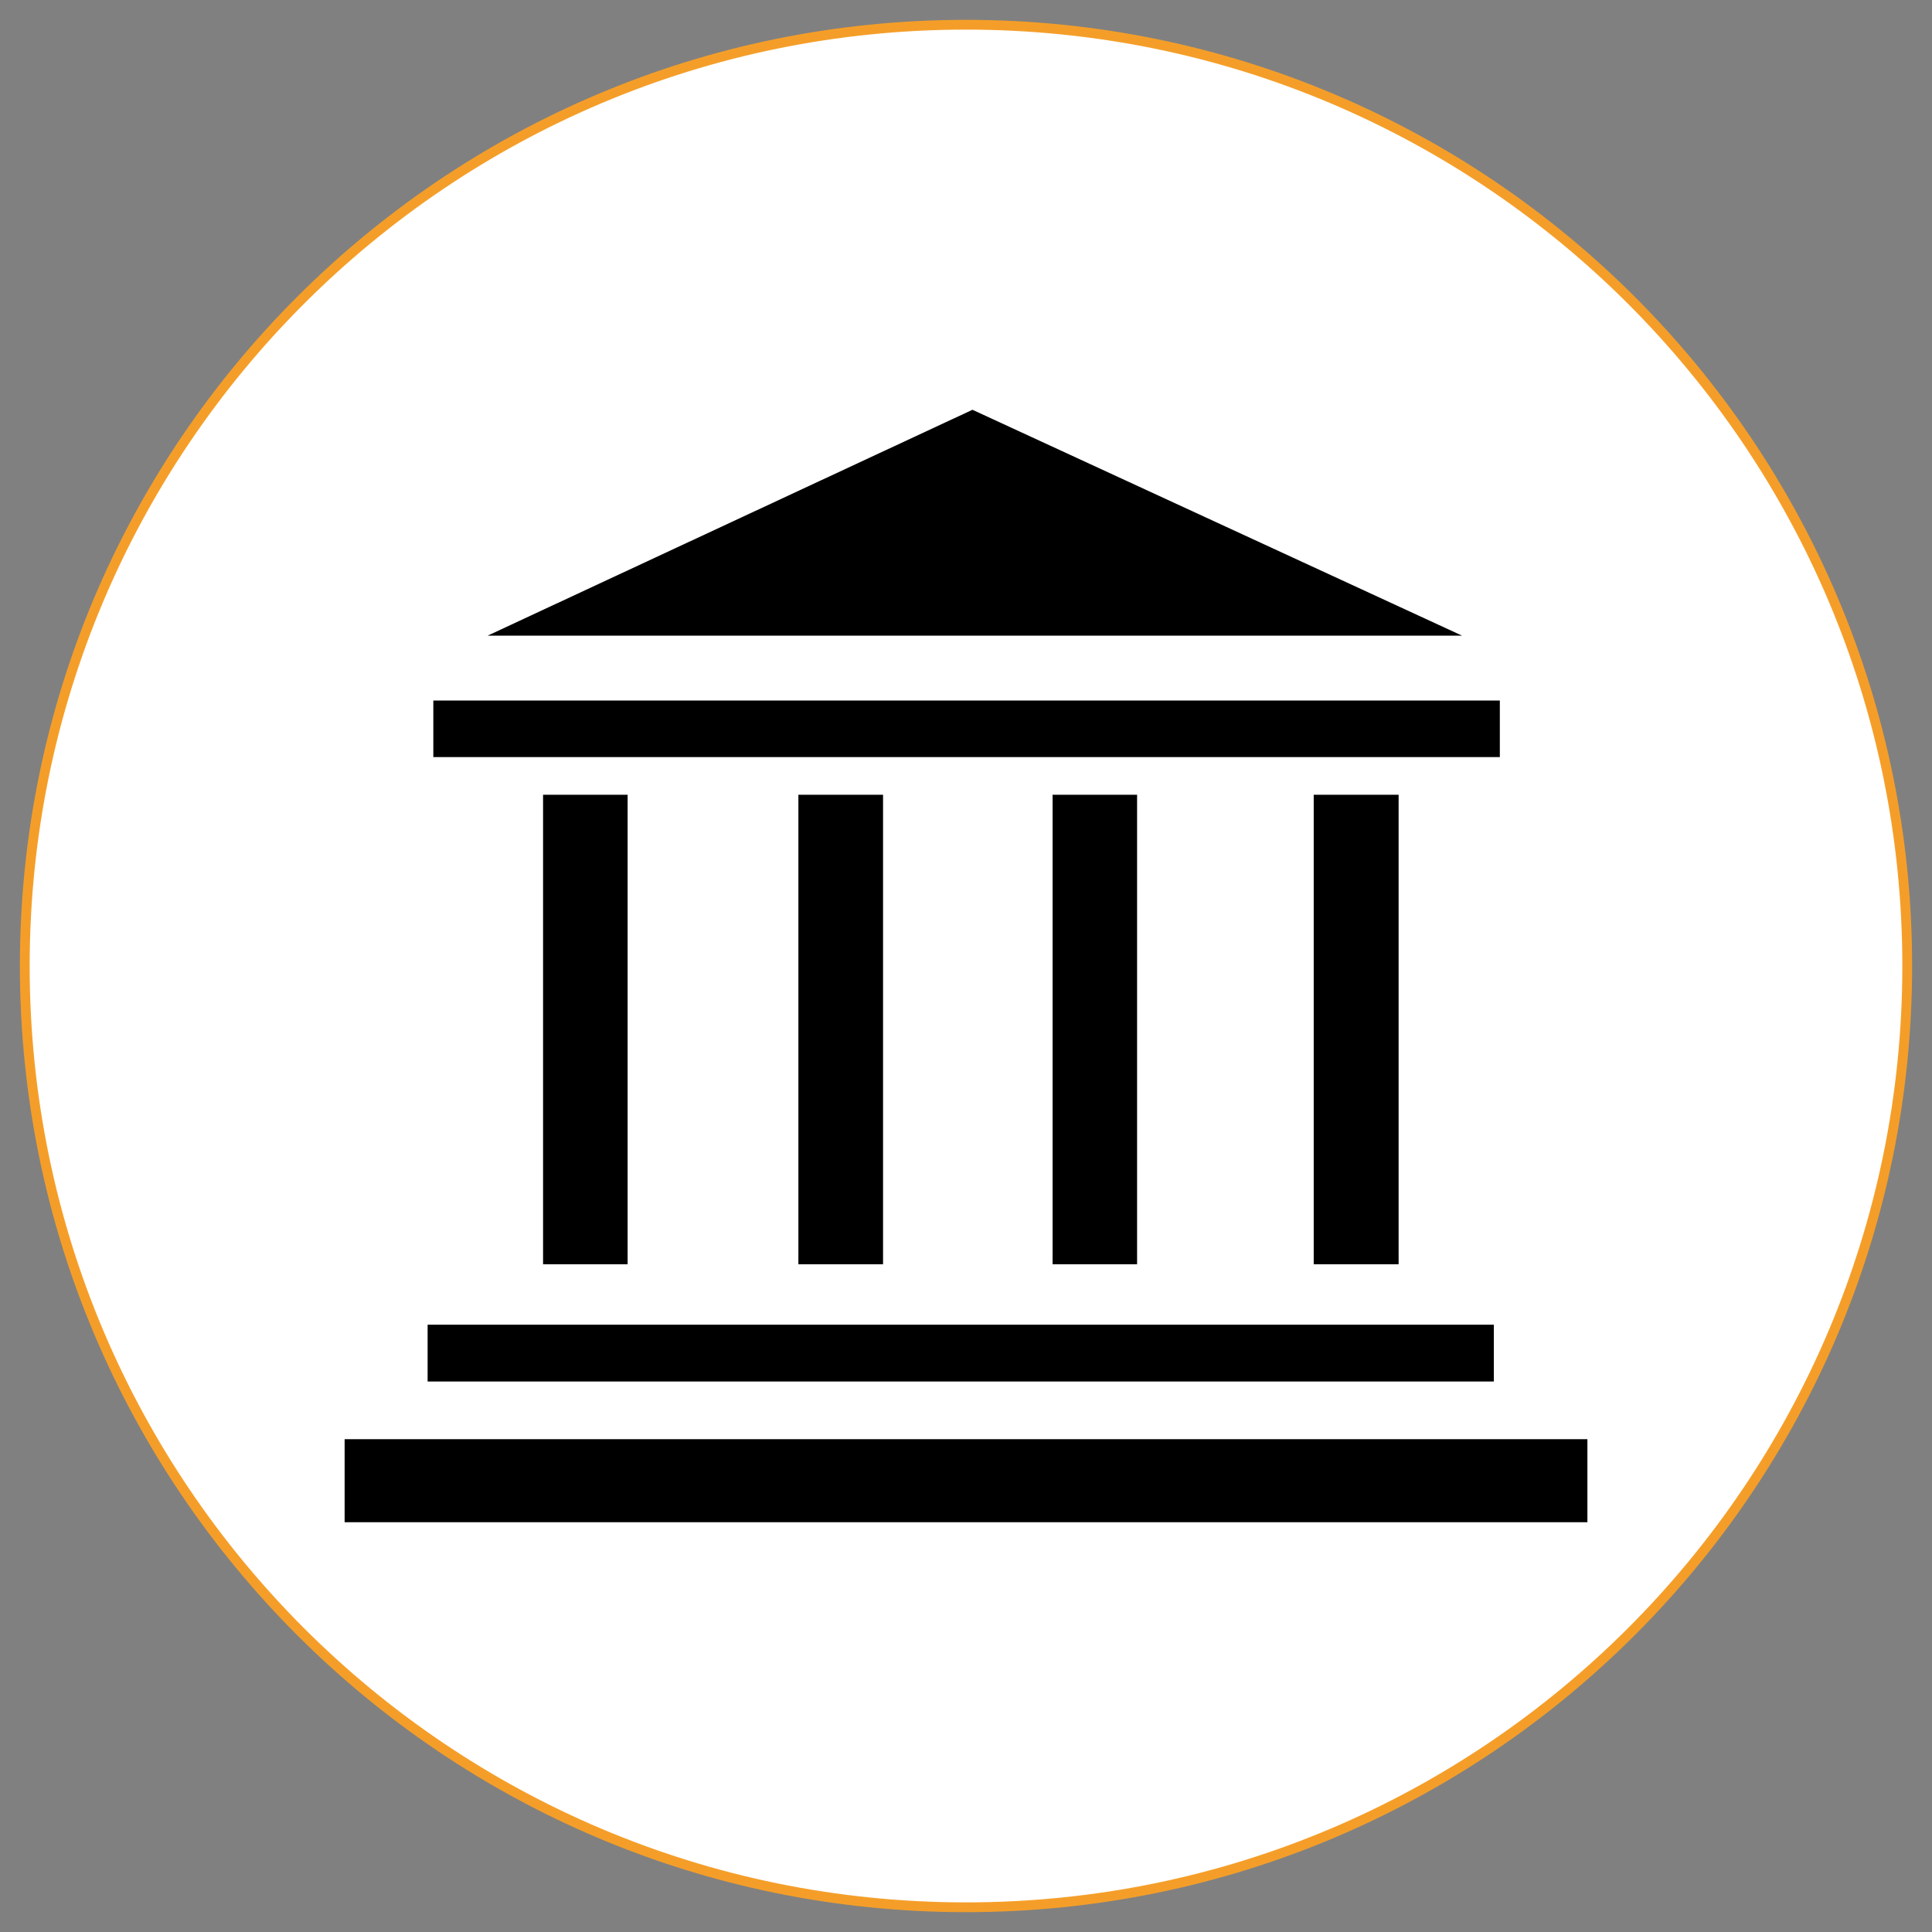
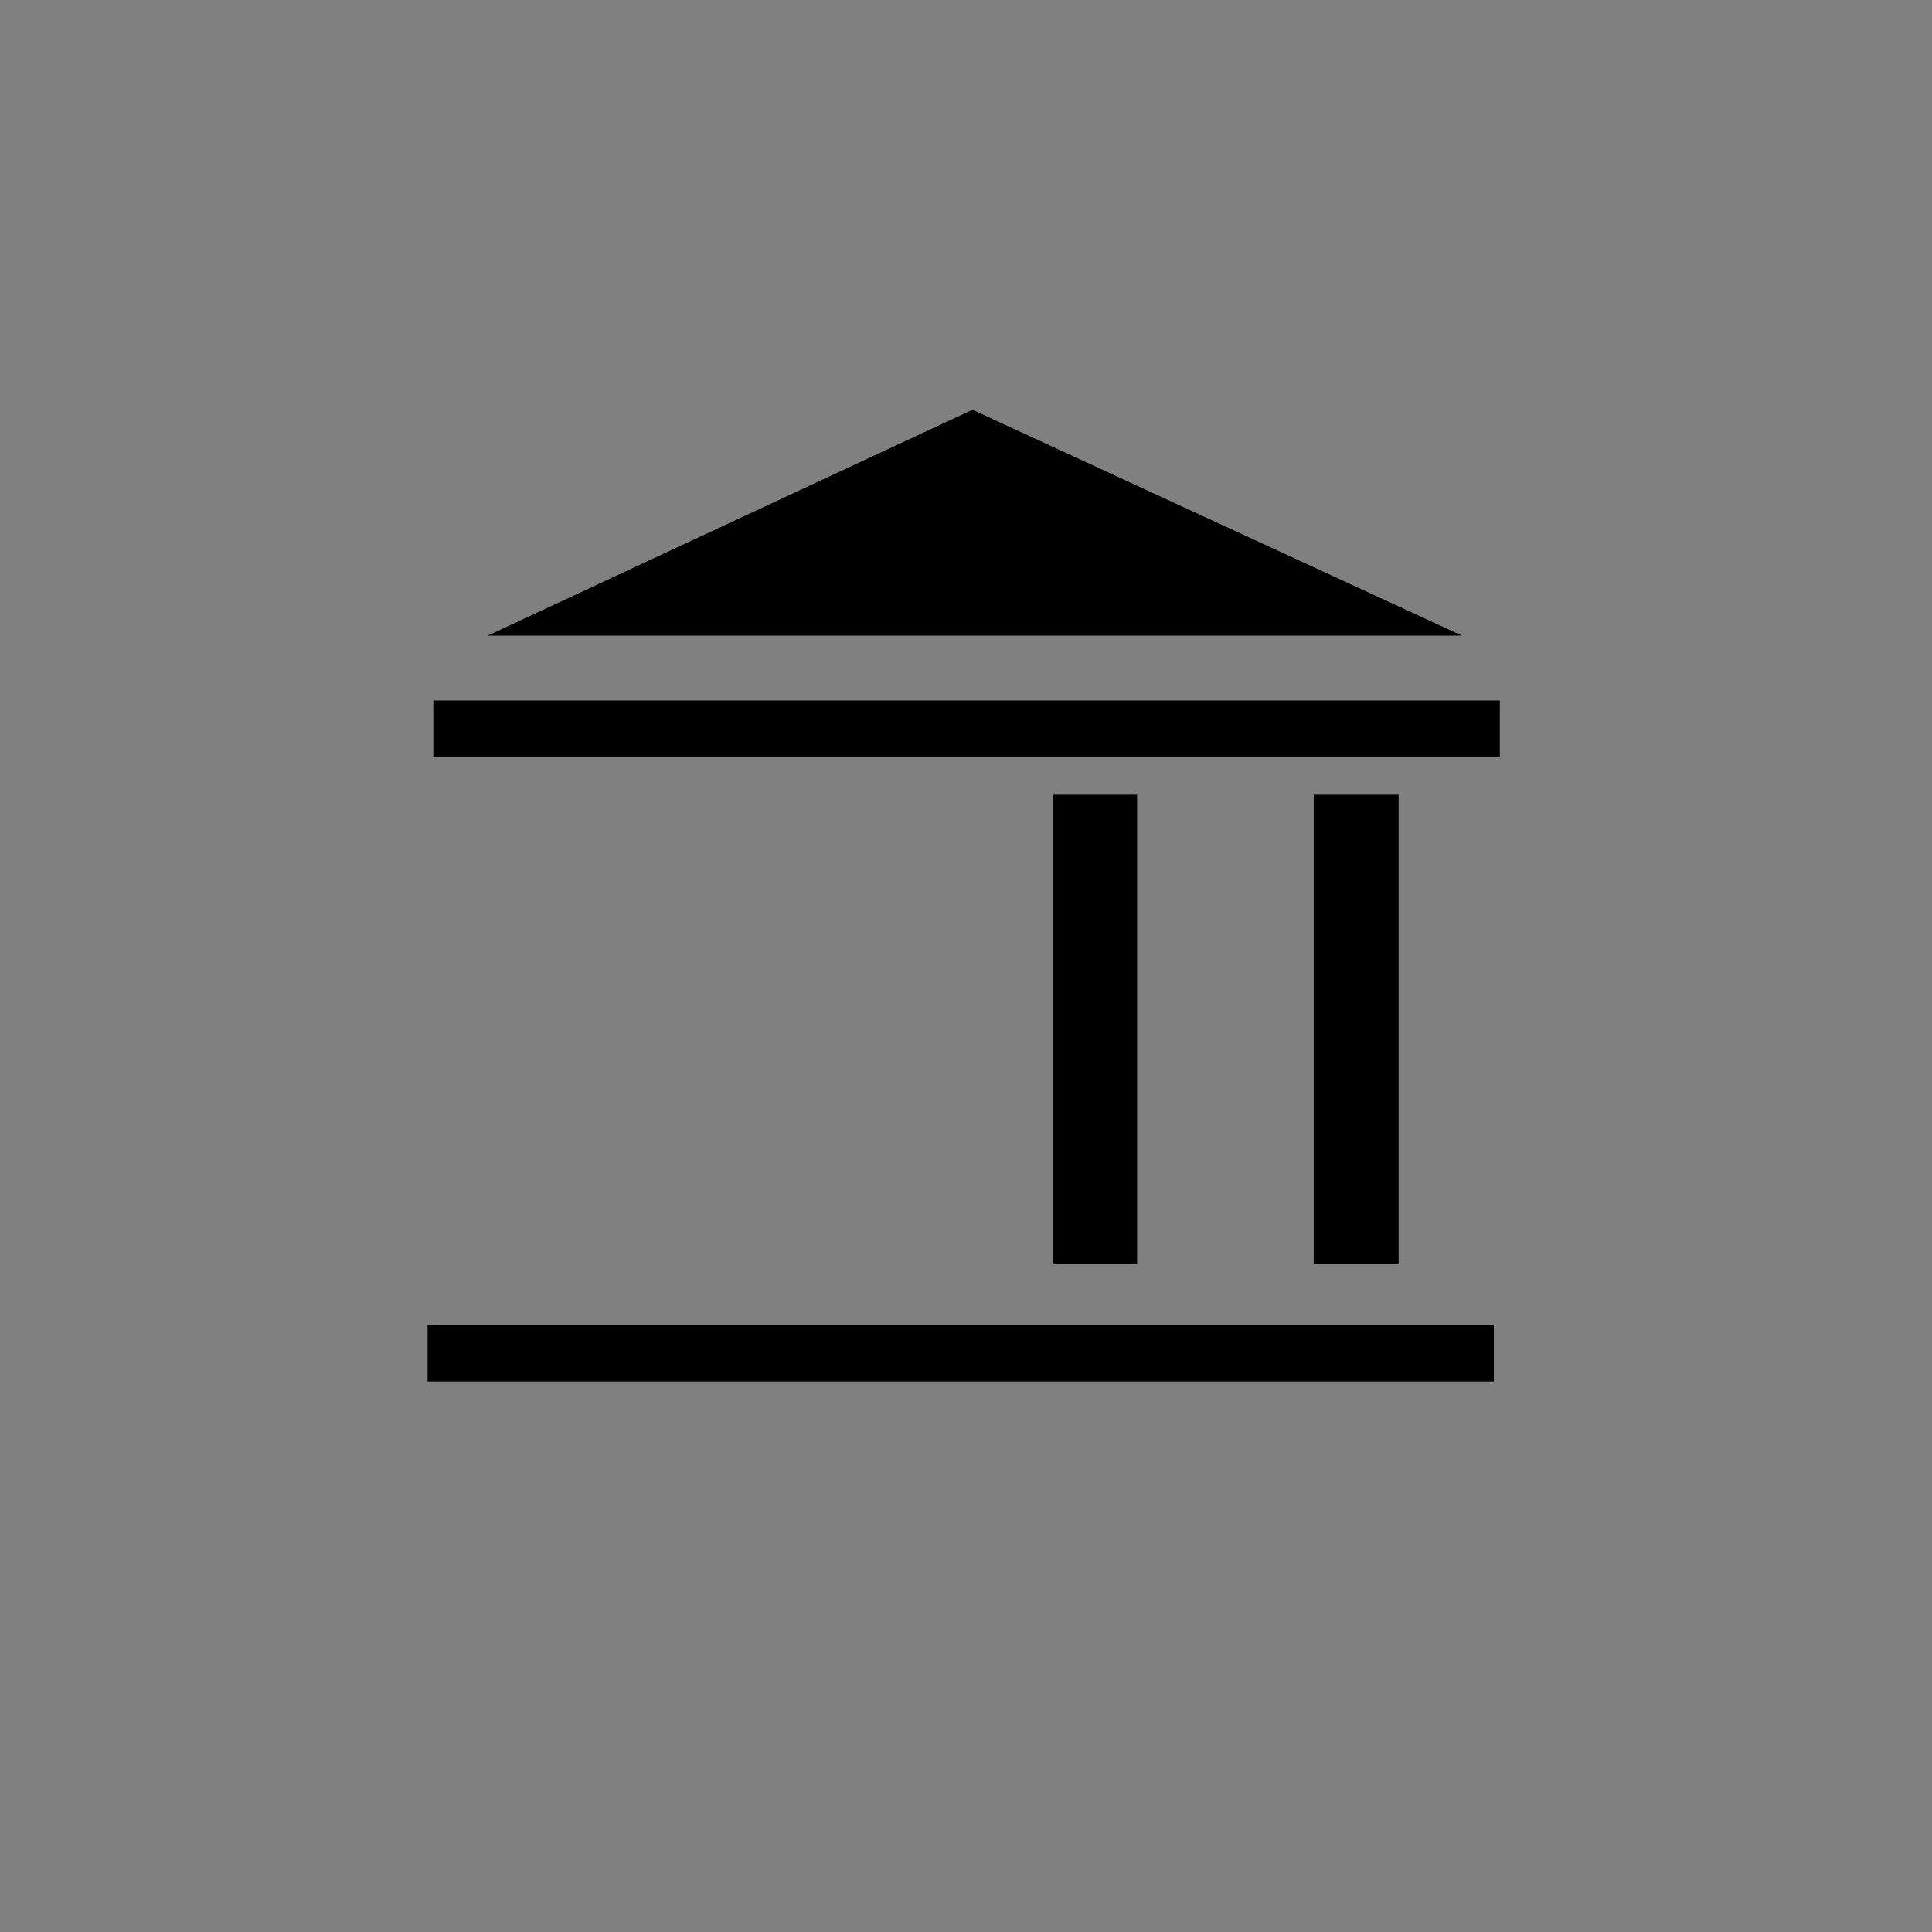
<svg xmlns="http://www.w3.org/2000/svg" version="1.1" id="Layer_1" x="0px" y="0px" width="90px" height="90px" viewBox="0 0 90 90" enable-background="new 0 0 90 90" xml:space="preserve">
  <rect x="0" y="0" width="90" height="90" fill="#808080" stroke="none" />
  <g>
-     <path fill="#FFFFFF" stroke="#F49E29" stroke-width="0.456" stroke-miterlimit="10" d="M88.846,44.999   c0,24.212-19.632,43.849-43.85,43.849c-24.211,0-43.842-19.637-43.842-43.849c0-24.215,19.631-43.847,43.842-43.847   C69.214,1.151,88.846,20.781,88.846,44.999z" />
-   </g>
+     </g>
  <g>
    <g>
      <g>
        <polygon points="45.301,19.089 68.11,29.612 22.714,29.612    " />
      </g>
      <rect x="20.186" y="32.634" width="49.682" height="2.634" />
-       <rect x="25.298" y="37.023" width="3.939" height="21.871" />
-       <rect x="37.192" y="37.023" width="3.944" height="21.871" />
      <rect x="49.034" y="37.023" width="3.936" height="21.871" />
      <rect x="61.198" y="37.023" width="3.955" height="21.871" />
      <rect x="19.92" y="61.71" width="49.668" height="2.646" />
-       <rect x="16.054" y="67.043" width="57.893" height="3.868" />
    </g>
  </g>
</svg>